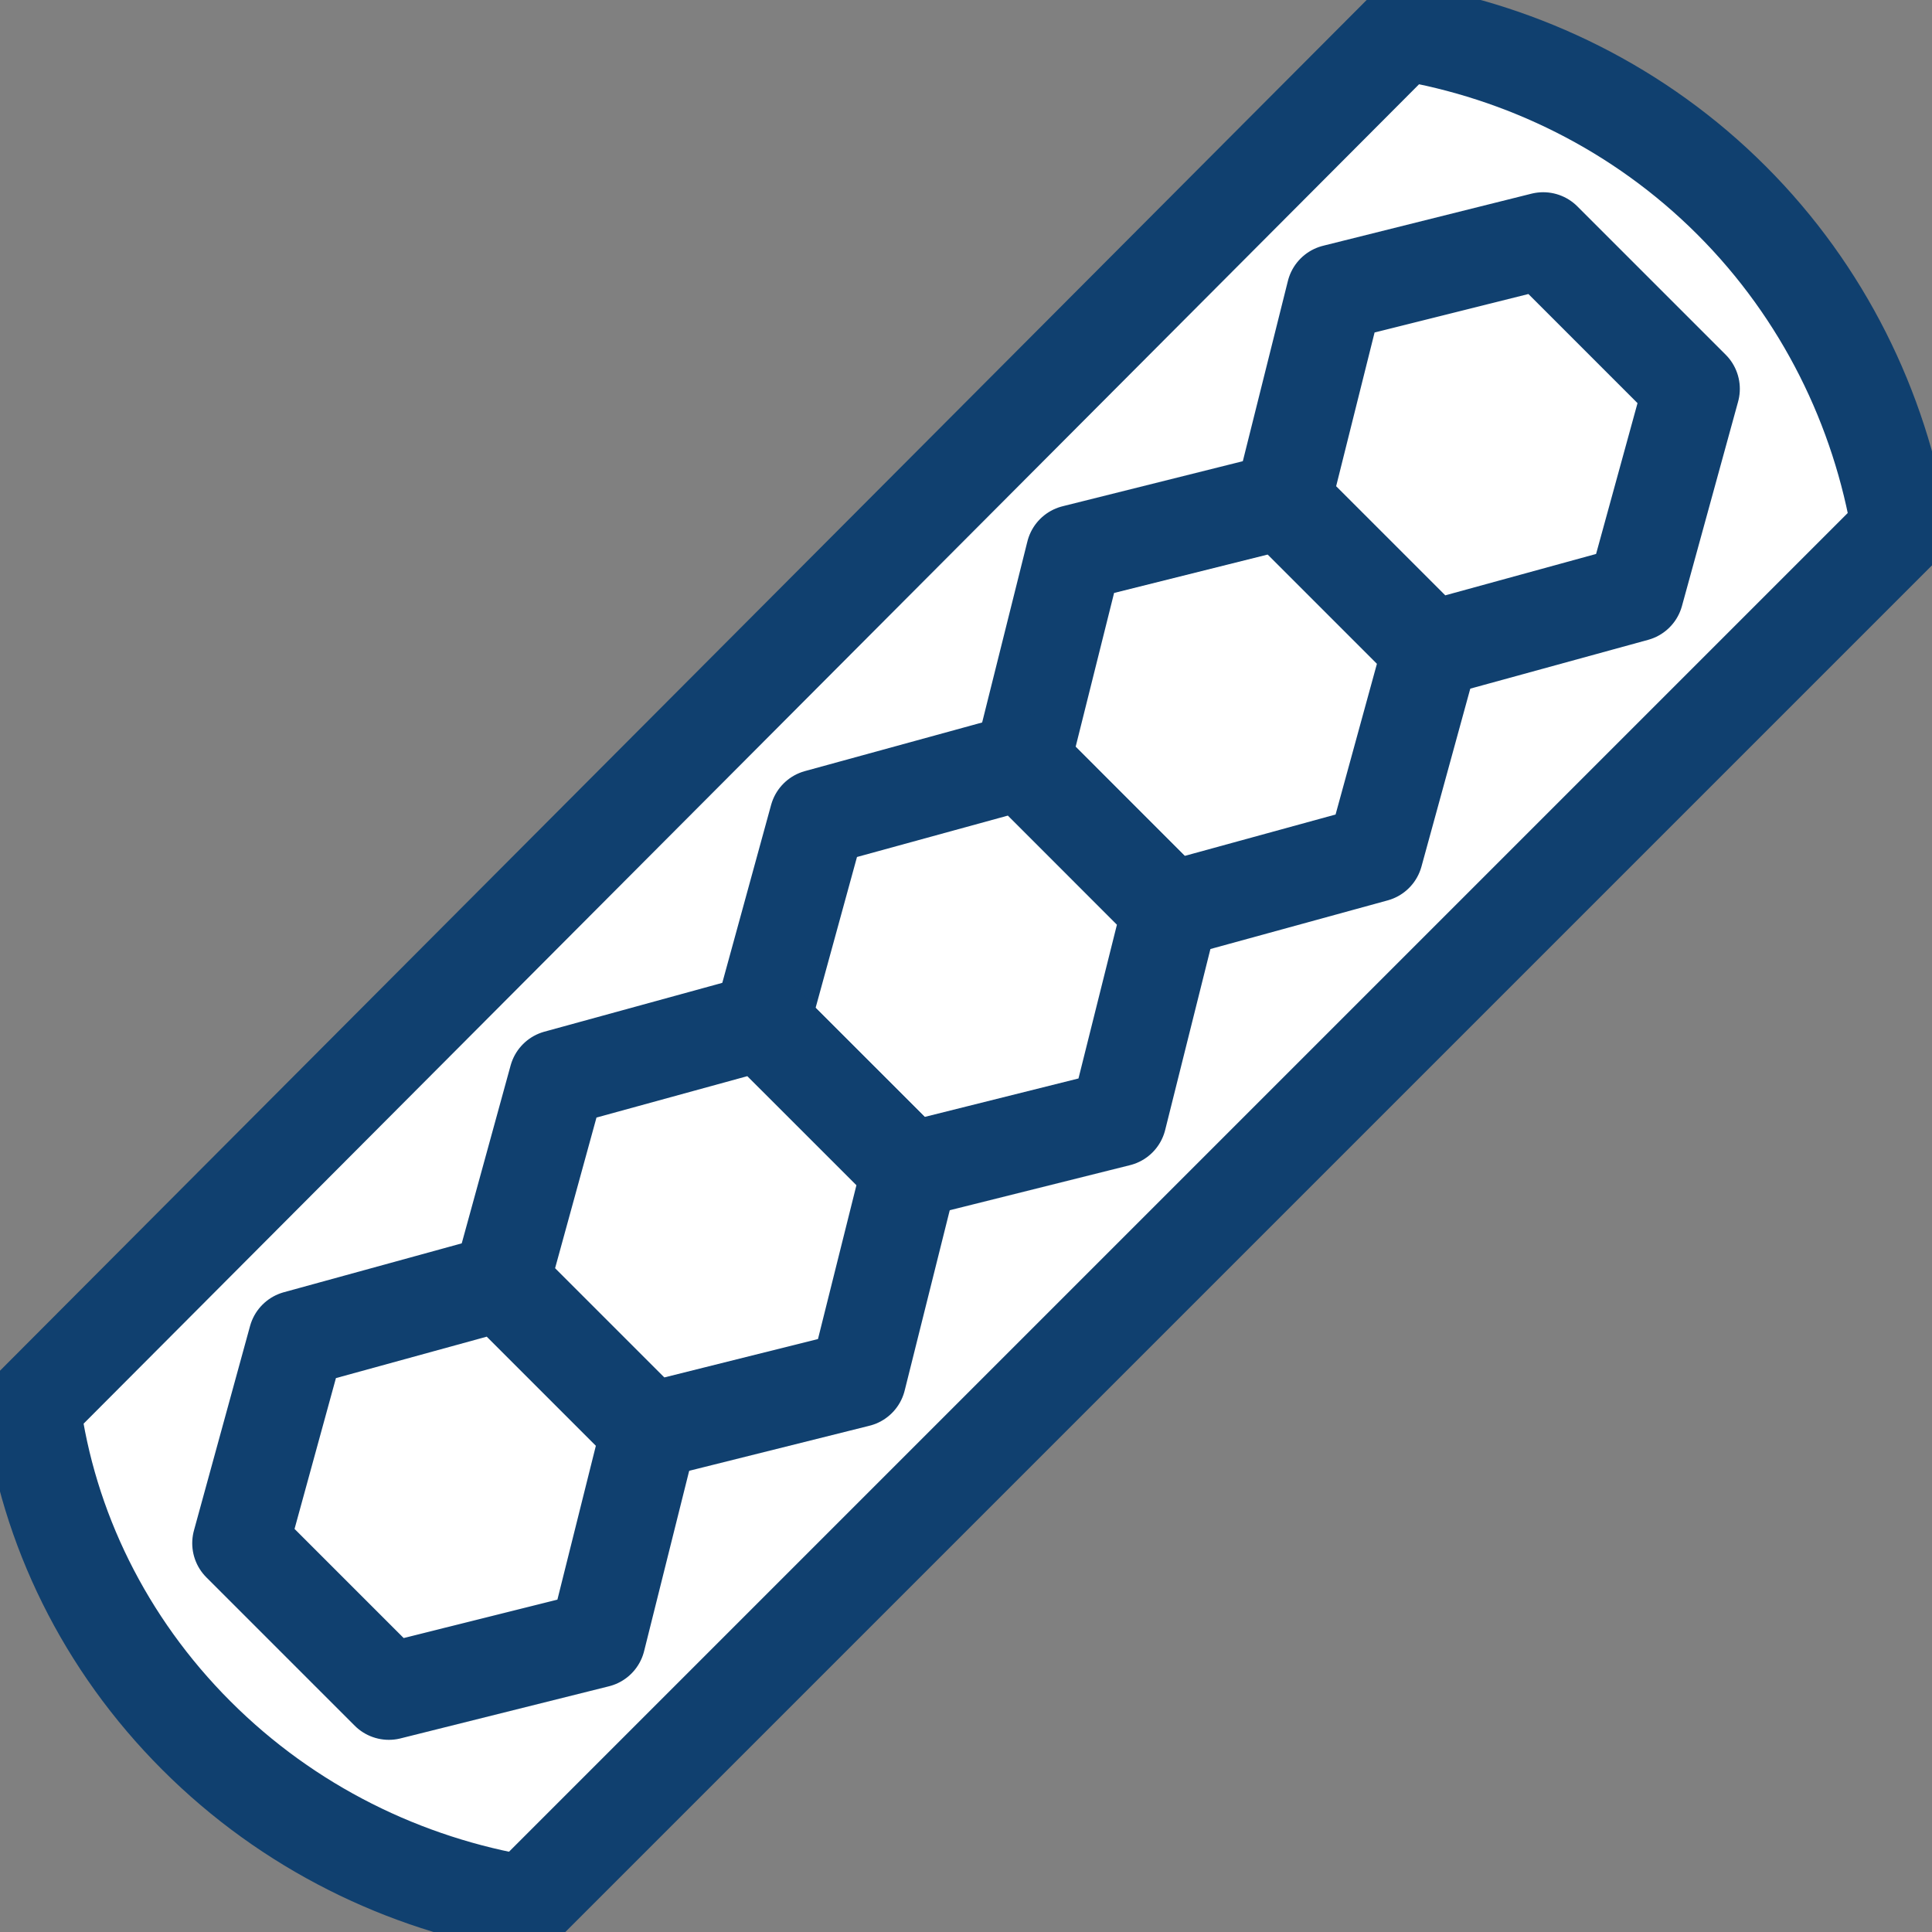
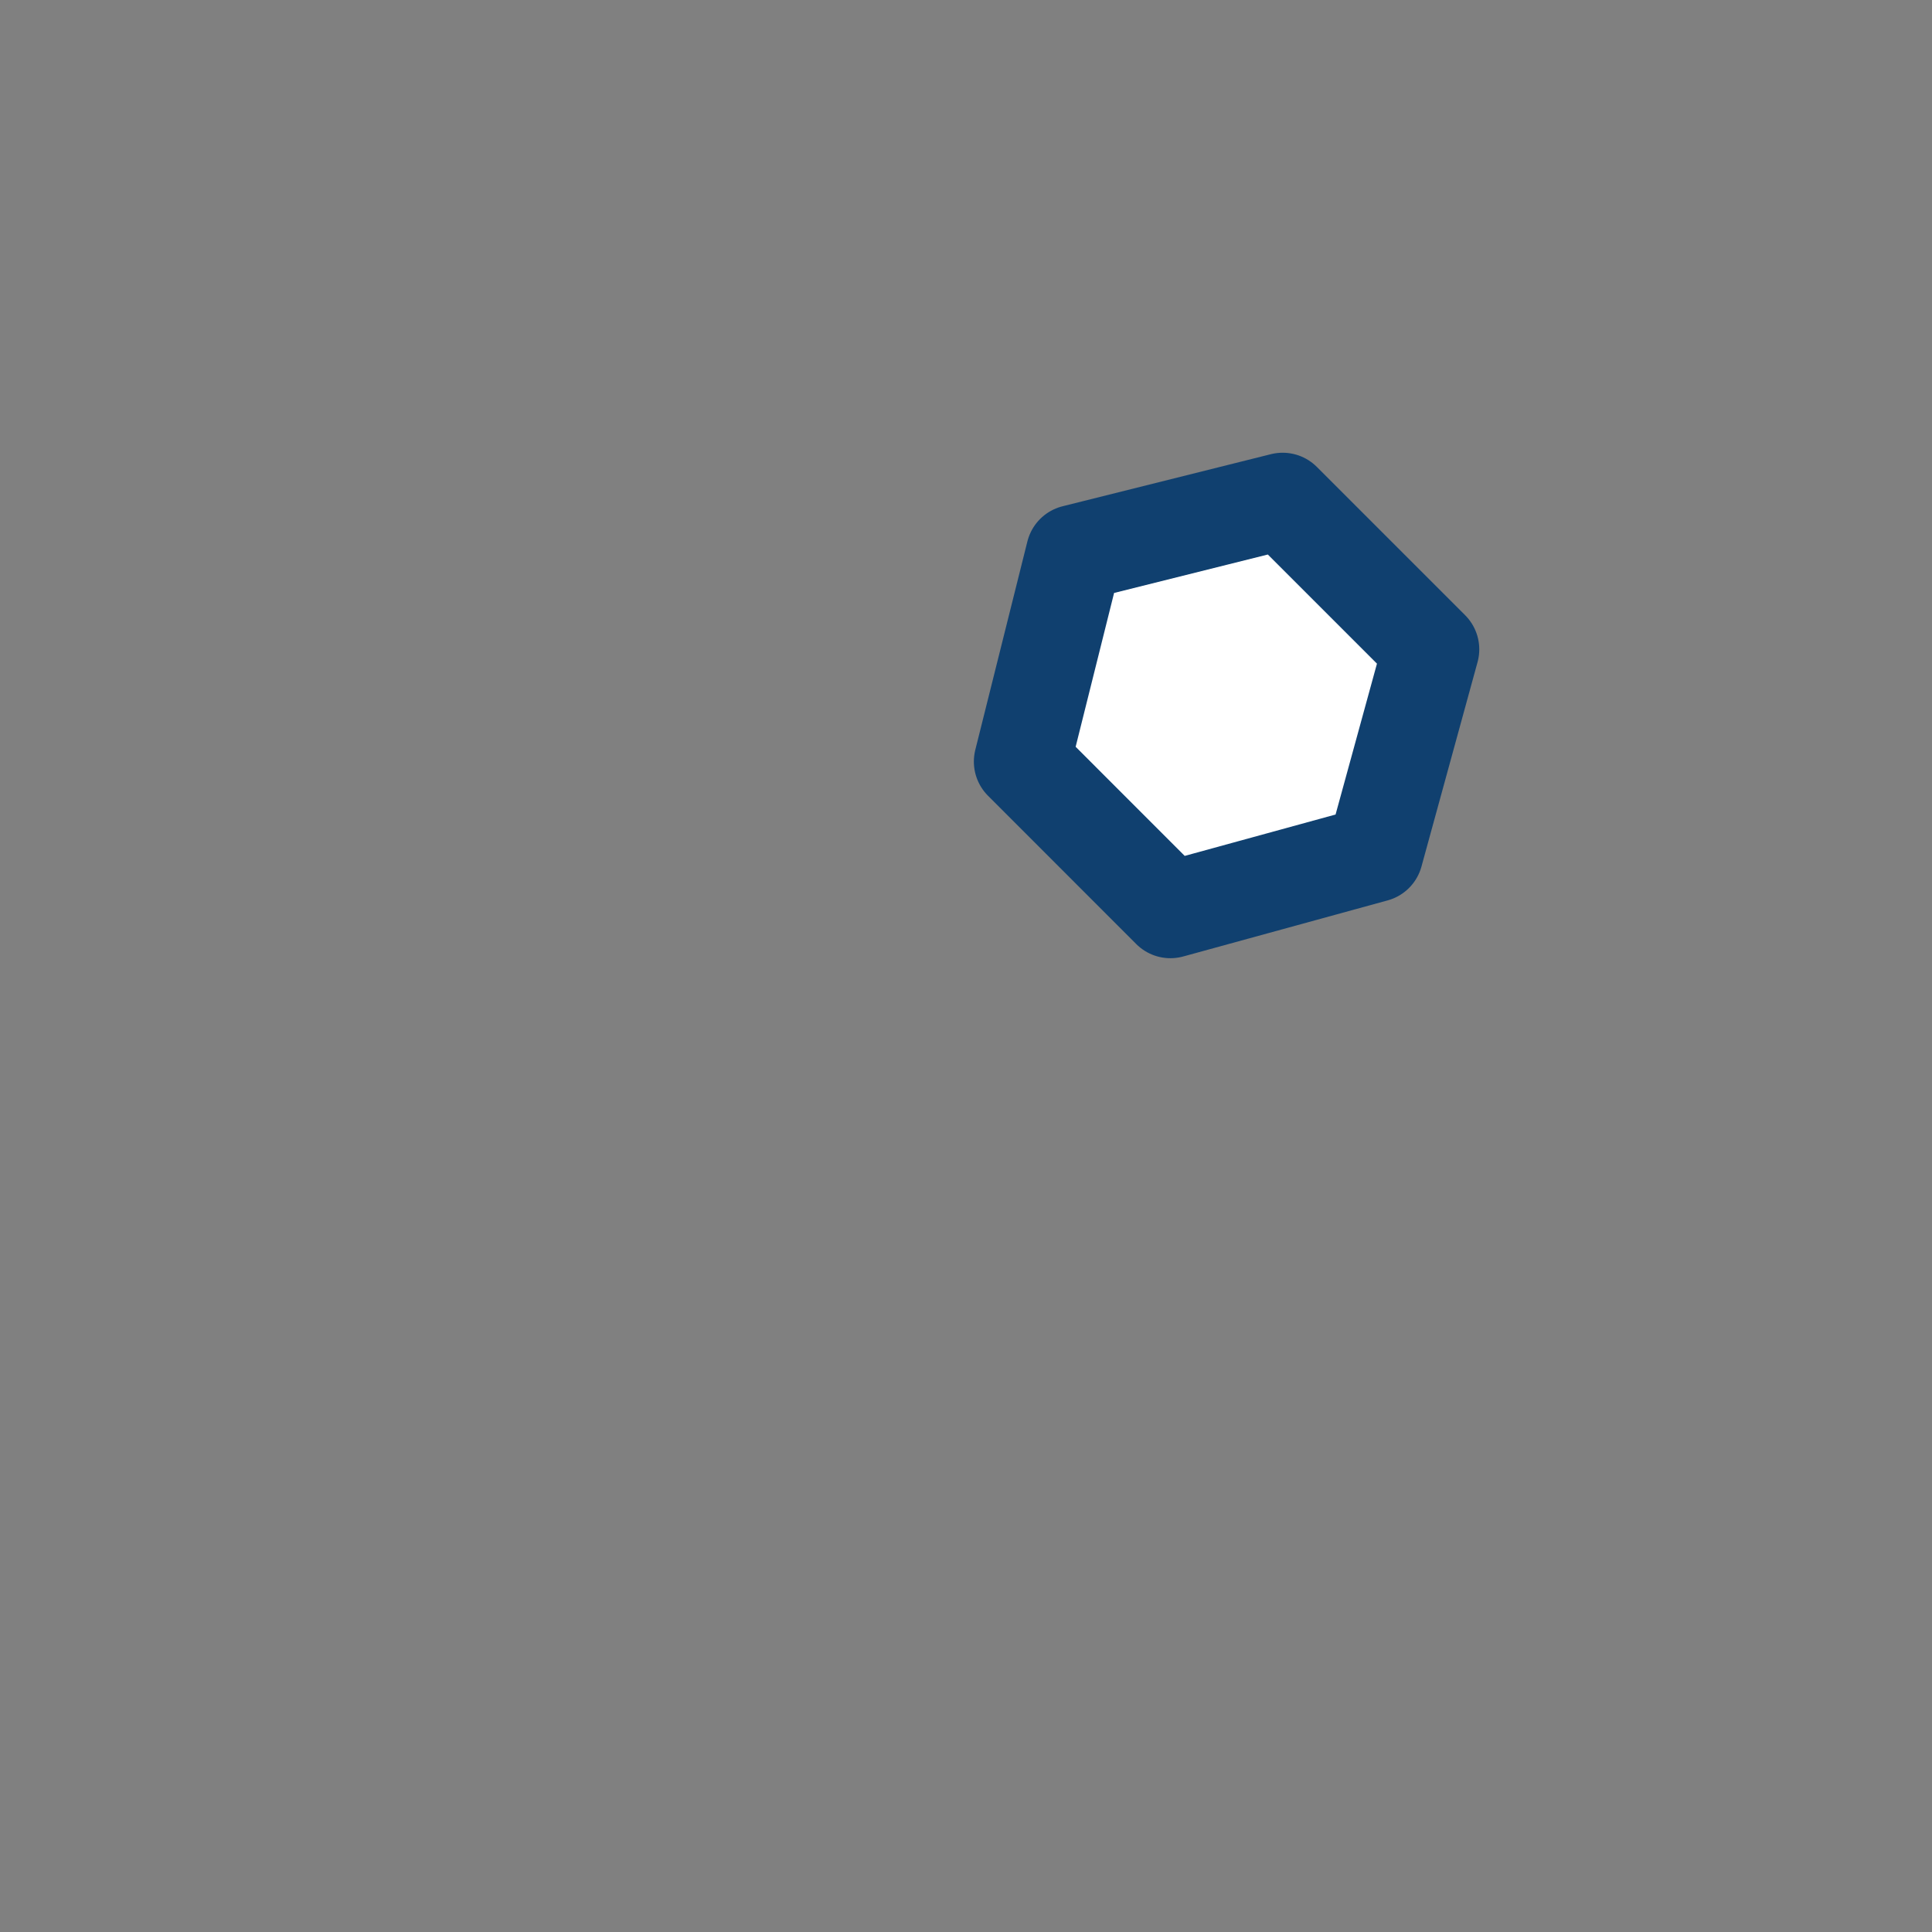
<svg xmlns="http://www.w3.org/2000/svg" width="30" height="30" viewBox="0 0 30 30" fill="none">
  <rect x="0" y="0" width="30" height="30" fill="#808080" stroke="none" />
  <g clip-path="url(#clip0_3684_1831)">
-     <path d="M3.05 26.95C4.481 28.382 6.286 29.253 8.154 29.564L29.502 8.216C29.191 6.349 28.32 4.544 26.888 3.112C25.457 1.681 23.652 0.809 21.784 0.498L0.498 21.847C0.747 23.714 1.618 25.519 3.05 26.95Z" fill="white" stroke="#10406F" stroke-width="1.5" stroke-miterlimit="22.926" stroke-linecap="round" stroke-linejoin="round" />
    <path d="M22.22 10.083L19.917 7.78L16.681 8.589L15.872 11.826L18.174 14.129L21.349 13.258L22.22 10.083Z" fill="white" stroke="#10406F" stroke-width="1.5" stroke-miterlimit="22.926" stroke-linecap="round" stroke-linejoin="round" />
-     <path d="M26.266 6.038L23.963 3.735L20.726 4.544L19.917 7.78L22.22 10.083L25.394 9.212L26.266 6.038Z" fill="white" stroke="#10406F" stroke-width="1.5" stroke-miterlimit="22.926" stroke-linecap="round" stroke-linejoin="round" />
-     <path d="M18.174 14.129L15.872 11.826L12.697 12.697L11.826 15.872L14.129 18.174L17.365 17.365L18.174 14.129Z" fill="white" stroke="#10406F" stroke-width="1.5" stroke-miterlimit="22.926" stroke-linecap="round" stroke-linejoin="round" />
-     <path d="M14.129 18.174L11.826 15.872L8.652 16.743L7.78 19.917L10.083 22.22L13.32 21.411L14.129 18.174Z" fill="white" stroke="#10406F" stroke-width="1.5" stroke-miterlimit="22.926" stroke-linecap="round" stroke-linejoin="round" />
-     <path d="M10.083 22.22L7.78 19.917L4.606 20.789L3.735 23.963L6.038 26.266L9.274 25.457L10.083 22.22Z" fill="white" stroke="#10406F" stroke-width="1.5" stroke-miterlimit="22.926" stroke-linecap="round" stroke-linejoin="round" />
  </g>
  <defs>
    <clipPath id="clip0_3684_1831">
      <rect width="30" height="30" fill="white" />
    </clipPath>
  </defs>
</svg>